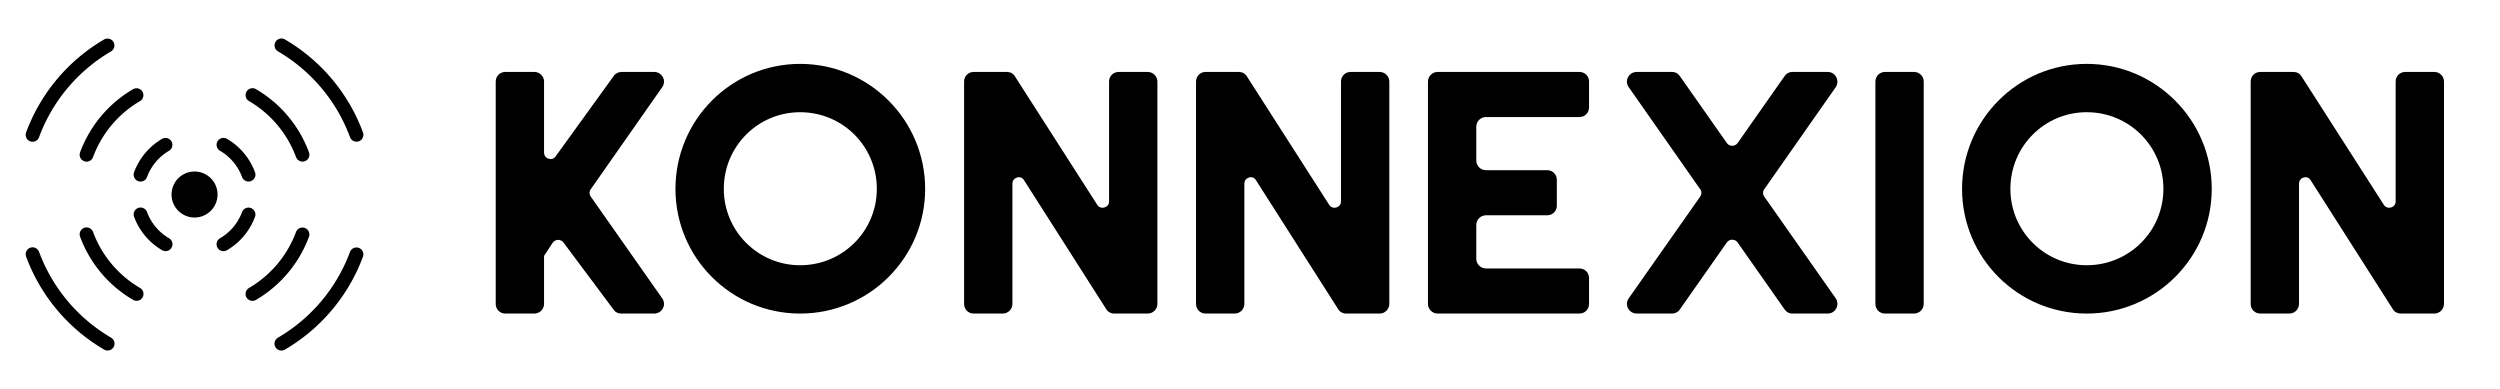
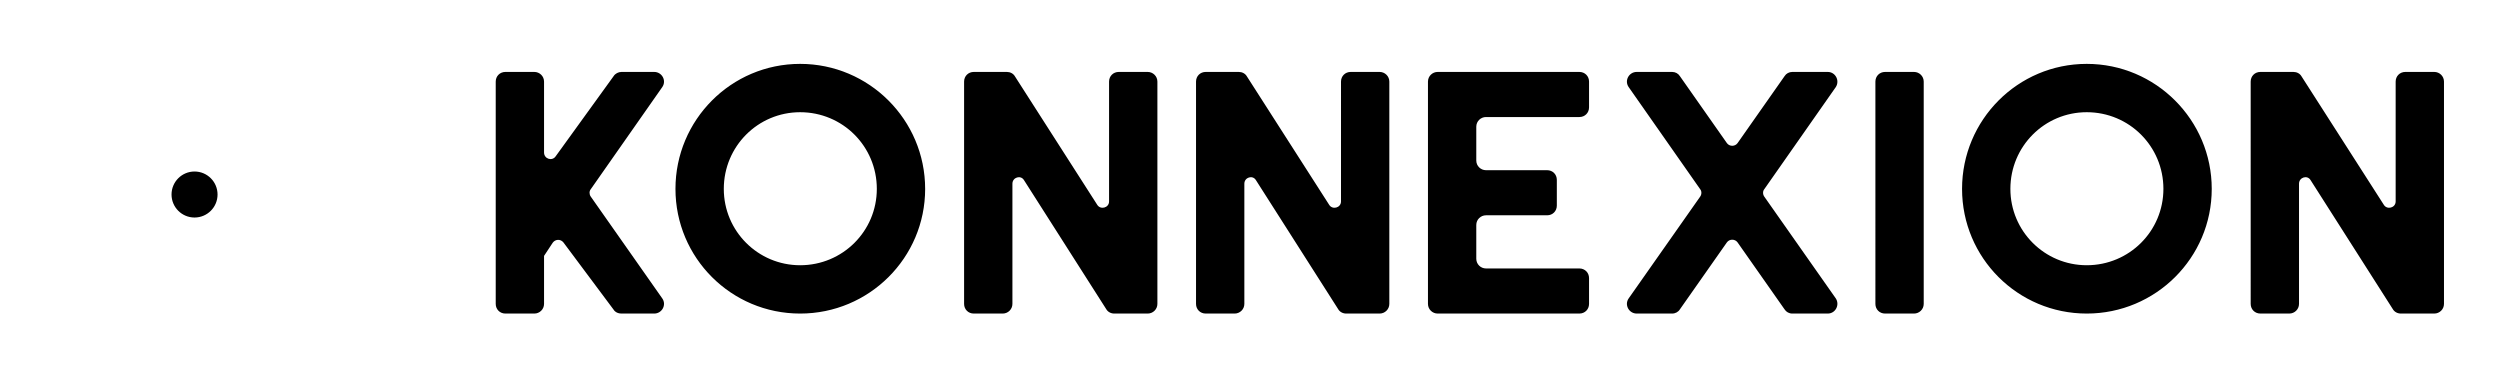
<svg xmlns="http://www.w3.org/2000/svg" viewBox="0 0 543.254 84.544">
  <circle cx="42.274" cy="42.269" r="5" />
-   <path d="M54 46.613a12.542 12.542 0 0 1-5.442 6.464m.005-21.613a12.543 12.543 0 0 1 5.442 6.479m-23.466.013a12.542 12.542 0 0 1 5.423-6.478m.016 21.592a12.541 12.541 0 0 1-5.436-6.478m24.323-25.925a25.083 25.083 0 0 1 10.87 12.946m-46.926.013A25.083 25.083 0 0 1 29.662 20.68m.016 43.189a25.083 25.083 0 0 1-10.867-12.95M61.16 9.865A37.625 37.625 0 0 1 77.467 29.29m-70.39.012a37.625 37.625 0 0 1 16.284-19.42m.023 64.788A37.626 37.626 0 0 1 7.08 55.245m70.378.03A37.626 37.626 0 0 1 61.15 74.678m4.579-23.735a25.084 25.084 0 0 1-10.87 12.933" style="fill:none;stroke:#000;stroke-linecap:round;stroke-linejoin:round;stroke-width:3px" />
  <path d="M135.024 15.632h7.14c1.68 0 2.731 1.89 1.75 3.29l-15.54 22.192c-.351.42-.351 1.12 0 1.61l15.54 22.123c.981 1.4-.07 3.29-1.75 3.29h-7.14c-.7 0-1.33-.28-1.68-.84l-10.922-14.631c-.63-.77-1.75-.7-2.31.07l-1.89 2.87v10.431c0 1.19-.98 2.1-2.1 2.1h-6.301c-1.19 0-2.1-.91-2.1-2.1V17.732c0-1.19.91-2.1 2.1-2.1h6.3c1.12 0 2.101.91 2.101 2.1v15.401c0 1.4 1.75 1.96 2.52.84l12.601-17.431c.351-.56 1.051-.91 1.681-.91Zm66.013 25.412c0 14.982-12.182 27.093-27.163 27.093S146.78 56.026 146.78 41.044s12.111-27.163 27.093-27.163 27.163 12.182 27.163 27.163Zm-10.502 0c0-9.24-7.42-16.661-16.661-16.661-9.171 0-16.592 7.42-16.592 16.661 0 9.171 7.42 16.592 16.592 16.592 9.24 0 16.66-7.42 16.66-16.592Zm52.568-25.412h6.3c1.121 0 2.1.91 2.1 2.1v48.305c0 1.19-.979 2.1-2.1 2.1h-7.28c-.7 0-1.4-.35-1.75-.98L222.52 39.154c-.7-1.19-2.52-.63-2.52.77v26.113c0 1.19-.98 2.1-2.101 2.1h-6.3c-1.19 0-2.1-.91-2.1-2.1V17.732c0-1.19.91-2.1 2.1-2.1h7.21c.7 0 1.4.35 1.75.98l17.853 27.863c.7 1.19 2.59.7 2.59-.7V17.732c0-1.19.91-2.1 2.1-2.1Zm50.399 0h6.301c1.12 0 2.1.91 2.1 2.1v48.305c0 1.19-.98 2.1-2.1 2.1h-7.28c-.701 0-1.401-.35-1.75-.98L272.92 39.154c-.7-1.19-2.52-.63-2.52.77v26.113c0 1.19-.98 2.1-2.1 2.1h-6.301c-1.19 0-2.1-.91-2.1-2.1V17.732c0-1.19.91-2.1 2.1-2.1h7.21c.7 0 1.4.35 1.75.98l17.853 27.863c.7 1.19 2.59.7 2.59-.7V17.732c0-1.19.91-2.1 2.1-2.1Zm18.896 0h30.804c1.19 0 2.1.91 2.1 2.1v5.6c0 1.19-.91 2.1-2.1 2.1h-20.303c-1.12 0-2.1.91-2.1 2.1v7.352c0 1.19.98 2.1 2.1 2.1h13.302c1.19 0 2.1.91 2.1 2.1v5.6c0 1.191-.91 2.101-2.1 2.101h-13.302c-1.12 0-2.1.91-2.1 2.1v7.35c0 1.191.98 2.101 2.1 2.101h20.303c1.19 0 2.1.91 2.1 2.1v5.601c0 1.19-.91 2.1-2.1 2.1h-30.804c-1.12 0-2.1-.91-2.1-2.1V17.732c0-1.19.98-2.1 2.1-2.1Zm77.073 0h7.701c1.68 0 2.66 1.89 1.75 3.29L383.38 41.114c-.35.42-.35 1.12 0 1.61l15.543 22.123c.91 1.4-.07 3.29-1.75 3.29h-7.702c-.7 0-1.33-.35-1.68-.91L377.57 52.665c-.56-.77-1.75-.77-2.31 0l-10.22 14.562c-.35.56-.98.91-1.68.91h-7.701c-1.68 0-2.73-1.89-1.75-3.29l15.542-22.122c.35-.49.35-1.19 0-1.61l-15.542-22.193c-.98-1.4.07-3.29 1.75-3.29h7.7c.701 0 1.331.35 1.68.91l10.222 14.561c.56.77 1.75.77 2.31 0l10.222-14.561c.35-.56.98-.91 1.68-.91Zm18.056 50.405V17.732c0-1.19.91-2.1 2.1-2.1h6.3c1.12 0 2.1.91 2.1 2.1v48.305c0 1.19-.98 2.1-2.1 2.1h-6.3c-1.19 0-2.1-.91-2.1-2.1Zm73.086-24.993c0 14.982-12.182 27.093-27.163 27.093s-27.093-12.111-27.093-27.093 12.111-27.163 27.093-27.163 27.163 12.182 27.163 27.163Zm-10.502 0c0-9.24-7.42-16.661-16.661-16.661-9.171 0-16.592 7.42-16.592 16.661 0 9.171 7.42 16.592 16.592 16.592 9.241 0 16.66-7.42 16.66-16.592Zm52.569-25.412h6.3c1.12 0 2.1.91 2.1 2.1v48.305c0 1.19-.98 2.1-2.1 2.1h-7.28c-.7 0-1.4-.35-1.75-.98l-17.852-28.003c-.7-1.19-2.52-.63-2.52.77v26.113c0 1.19-.98 2.1-2.1 2.1h-6.302c-1.19 0-2.1-.91-2.1-2.1V17.732c0-1.19.911-2.1 2.1-2.1h7.211c.7 0 1.4.35 1.75.98l17.853 27.863c.7 1.19 2.59.7 2.59-.7V17.732c0-1.19.91-2.1 2.1-2.1Z" />
</svg>